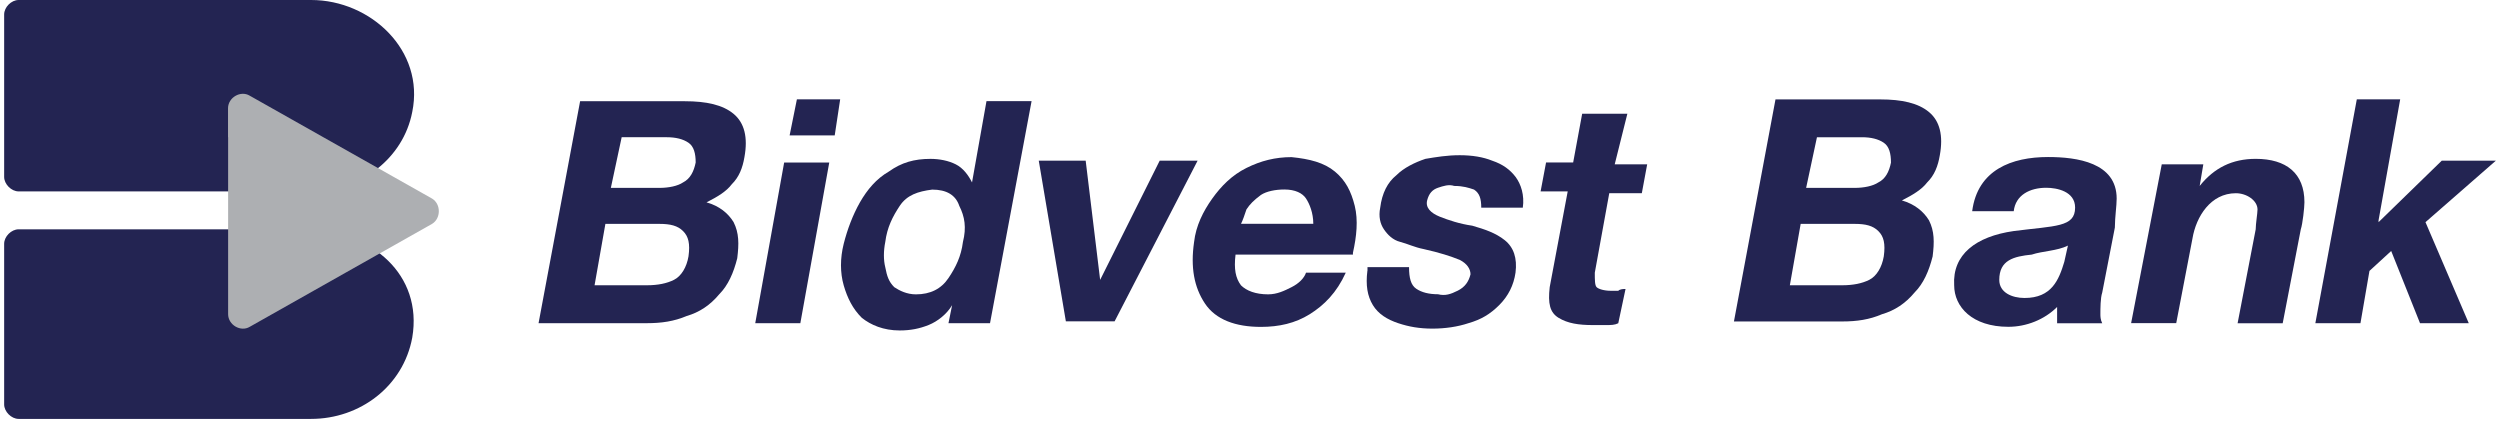
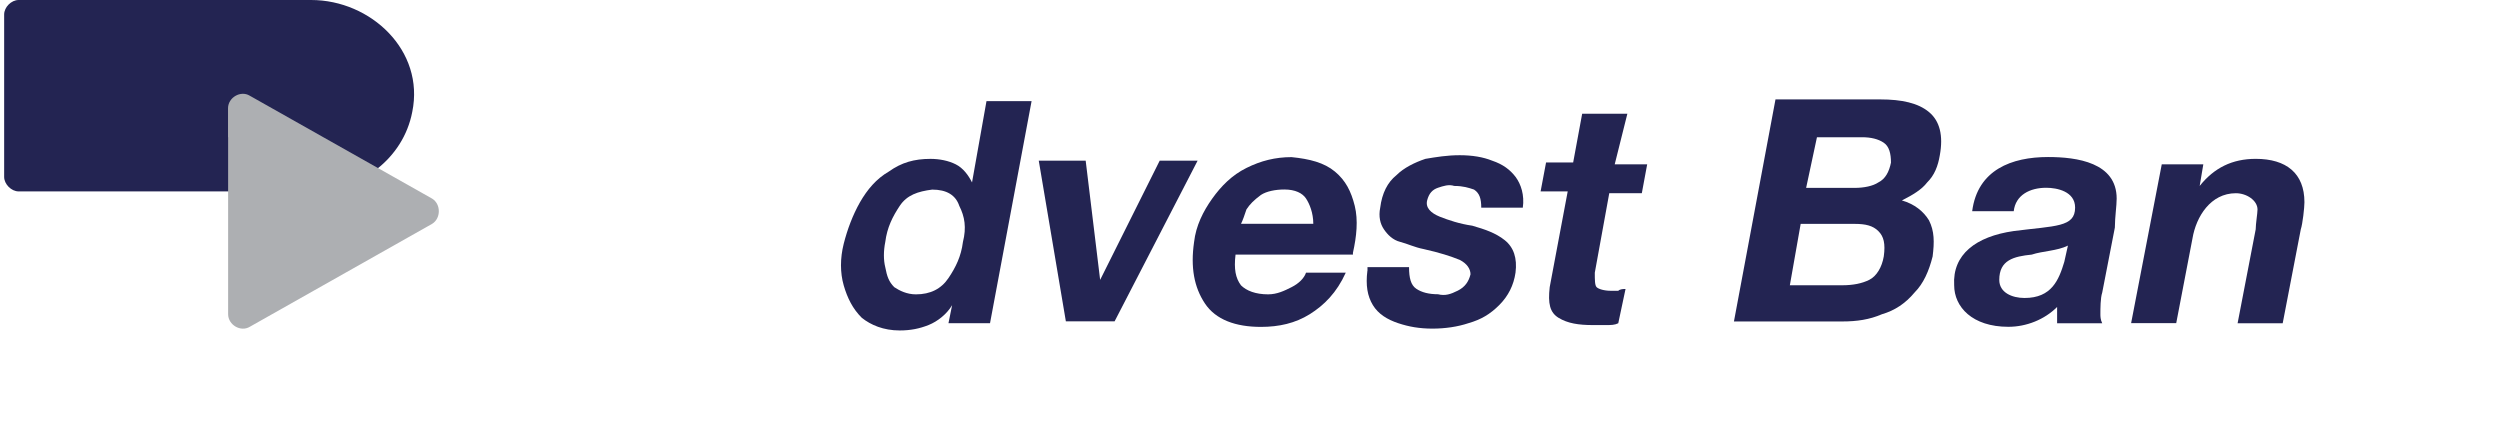
<svg xmlns="http://www.w3.org/2000/svg" width="301" height="51" viewBox="0 0 301 51" fill="none">
-   <path d="M74.849 16.522H80.279C81.362 16.522 82.239 16.741 82.884 17.179C83.541 17.617 83.76 18.482 83.76 19.566C83.541 20.65 83.103 21.526 82.239 21.964C81.593 22.402 80.498 22.621 79.414 22.621H73.546L74.849 16.522ZM64.842 38.911H77.892C79.633 38.911 81.155 38.692 82.677 38.046C84.198 37.608 85.501 36.744 86.585 35.441C87.669 34.357 88.326 32.835 88.764 31.095C88.983 29.354 88.983 28.051 88.326 26.748C87.669 25.665 86.585 24.788 85.063 24.362C86.366 23.705 87.45 23.059 88.107 22.183C88.983 21.318 89.409 20.223 89.629 18.92C90.067 16.534 89.629 14.793 88.326 13.709C87.023 12.626 85.063 12.188 82.458 12.188H69.845L64.842 38.911ZM72.889 26.956H79.414C80.717 26.956 81.593 27.175 82.239 27.82C82.896 28.466 83.103 29.342 82.896 30.864C82.677 32.167 82.031 33.25 81.155 33.688C80.29 34.127 79.195 34.346 77.892 34.346H71.586L72.889 26.956Z" fill="#232452" />
-   <path d="M101.158 11.957H95.947L95.07 16.303H100.5L101.158 11.957ZM90.932 38.911H96.362L99.843 19.566H94.413L90.932 38.911Z" fill="#232452" />
  <path d="M115.937 29.134C115.718 30.875 115.072 32.178 114.196 33.481C113.32 34.784 112.017 35.441 110.276 35.441C109.192 35.441 108.316 35.003 107.671 34.576C107.013 33.919 106.794 33.273 106.587 32.178C106.368 31.313 106.368 30.218 106.587 29.134C106.806 27.394 107.463 26.091 108.328 24.788C109.192 23.485 110.507 23.047 112.236 22.828C113.977 22.828 115.061 23.485 115.499 24.788C116.156 26.091 116.375 27.394 115.937 29.134ZM114.196 38.911H119.199L124.203 12.176H118.773L117.032 21.964C116.594 21.087 115.948 20.223 115.072 19.785C114.207 19.347 113.112 19.128 112.028 19.128C110.069 19.128 108.547 19.566 107.025 20.649C105.503 21.526 104.42 22.828 103.543 24.35C102.679 25.872 102.022 27.613 101.583 29.354C101.145 31.094 101.145 32.835 101.583 34.357C102.022 35.879 102.667 37.181 103.762 38.265C104.846 39.13 106.368 39.787 108.328 39.787C109.63 39.787 110.714 39.568 111.809 39.13C112.893 38.692 113.988 37.827 114.634 36.743L114.196 38.911Z" fill="#232452" />
  <path d="M149.416 26.953C149.635 26.515 149.854 25.87 150.073 25.213C150.511 24.555 150.938 24.129 151.814 23.472C152.471 23.034 153.555 22.815 154.639 22.815C155.941 22.815 156.818 23.253 157.244 23.898C157.671 24.544 158.12 25.639 158.12 26.942H149.416V26.953ZM162.893 30.435C163.331 28.475 163.539 26.527 163.112 24.786C162.674 23.045 162.028 21.742 160.726 20.659C159.423 19.575 157.682 19.137 155.503 18.918C153.543 18.918 151.814 19.356 150.073 20.221C148.332 21.085 147.03 22.4 145.946 23.921C144.862 25.443 143.986 27.184 143.767 29.144C143.329 32.188 143.767 34.574 145.07 36.534C146.372 38.494 148.77 39.358 151.814 39.358C153.993 39.358 155.941 38.92 157.682 37.837C159.423 36.753 160.945 35.231 162.028 32.833H157.244C157.025 33.49 156.379 34.136 155.503 34.574C154.639 35.012 153.762 35.439 152.679 35.439C151.157 35.439 150.073 35.001 149.416 34.355C148.759 33.479 148.551 32.395 148.759 30.654H162.893V30.435Z" fill="#232452" />
  <path d="M164.634 32.603C164.415 34.343 164.634 35.646 165.291 36.73C165.948 37.814 167.032 38.471 168.335 38.909C169.637 39.347 170.94 39.566 172.462 39.566C173.984 39.566 175.505 39.347 176.808 38.909C178.33 38.471 179.414 37.825 180.509 36.73C181.593 35.646 182.25 34.343 182.469 32.822C182.688 31.081 182.25 29.778 181.166 28.913C180.082 28.049 178.78 27.611 177.258 27.173C175.736 26.954 174.433 26.515 173.35 26.089C172.266 25.651 171.609 25.005 171.828 24.129C172.047 23.264 172.485 22.826 173.131 22.607C173.788 22.388 174.433 22.169 175.09 22.388C176.174 22.388 176.831 22.607 177.477 22.826C178.134 23.264 178.342 23.91 178.342 25.005H183.345C183.564 23.483 183.126 22.181 182.48 21.305C181.823 20.44 180.959 19.783 179.656 19.345C178.572 18.907 177.269 18.688 175.748 18.688C174.226 18.688 172.923 18.907 171.62 19.126C170.318 19.564 169.015 20.209 168.139 21.085C167.055 21.95 166.398 23.264 166.179 24.994C165.96 26.077 166.179 26.954 166.617 27.599C167.055 28.256 167.701 28.902 168.577 29.121C169.441 29.34 170.318 29.778 171.401 29.986C173.361 30.424 174.664 30.85 175.748 31.288C176.612 31.727 177.05 32.372 177.05 33.029C176.831 33.905 176.393 34.551 175.529 34.989C174.652 35.427 174.007 35.646 173.131 35.427C172.047 35.427 171.171 35.208 170.525 34.77C169.868 34.332 169.649 33.467 169.649 32.165H164.645V32.603H164.634Z" fill="#232452" />
  <path d="M195.934 13.695H190.493L189.409 19.563H186.146L185.489 23.045H188.752L186.584 34.574C186.365 36.534 186.584 37.617 187.668 38.275C188.752 38.932 190.055 39.139 191.795 39.139H193.317C193.974 39.139 194.401 39.139 194.839 38.92L195.715 34.793C195.496 34.793 195.058 34.793 194.839 35.012H193.974C193.11 35.012 192.453 34.793 192.234 34.574C192.014 34.355 192.014 33.709 192.014 32.833L193.755 23.264H197.675L198.321 19.782H194.412L195.934 13.695Z" fill="#232452" />
  <path d="M134.198 38.689L144.193 19.344H139.628L132.457 33.697L130.716 19.344H125.067L128.33 38.689H134.198Z" fill="#232452" />
  <path d="M248.978 29.57L248.54 31.53C247.883 33.709 247.019 35.877 243.756 35.877C242.234 35.877 240.712 35.219 240.712 33.698C240.712 31.311 242.453 30.873 244.621 30.654C245.935 30.216 247.676 30.216 248.978 29.57ZM254.847 23.91C254.847 19.563 250.062 18.906 246.581 18.906C242.234 18.906 238.095 20.428 237.45 25.431H242.453C242.672 23.472 244.413 22.607 246.361 22.607C247.664 22.607 249.843 23.045 249.843 24.993C249.843 27.38 247.457 27.172 242.453 27.818C237.888 28.475 235.063 30.642 235.282 34.343C235.282 36.949 237.461 39.347 241.808 39.347C243.975 39.347 246.154 38.482 247.676 36.96V38.92H253.106C252.887 38.482 252.887 38.055 252.887 37.836C252.887 37.179 252.887 35.877 253.106 35.231L254.628 27.403C254.639 26.089 254.847 24.786 254.847 23.91Z" fill="#232452" />
  <path d="M256.587 38.908H262.017L263.977 28.694C264.415 26.088 266.156 23.264 269.199 23.264C270.502 23.264 271.805 24.14 271.805 25.224C271.805 25.662 271.586 26.965 271.586 27.61L269.407 38.92H274.837L277.016 27.61C277.235 26.965 277.454 25.005 277.454 24.348C277.454 20.866 275.275 19.125 271.586 19.125C268.761 19.125 266.582 20.209 264.841 22.388L265.28 19.782H260.276L256.587 38.908Z" fill="#232452" />
-   <path d="M283.76 11.957L278.769 38.911H284.199L285.282 32.617L287.899 30.218L291.369 38.911H297.238L292.027 26.748L300.5 19.347H293.986L286.378 26.748V26.529L288.983 11.957H283.76Z" fill="#232452" />
  <path d="M218.761 16.523H224.191C225.275 16.523 226.151 16.742 226.797 17.18C227.454 17.618 227.673 18.483 227.673 19.578C227.454 20.661 227.016 21.538 226.151 21.964C225.505 22.402 224.41 22.621 223.326 22.621H217.458L218.761 16.523ZM208.766 38.704H221.816C223.557 38.704 225.079 38.485 226.601 37.828C228.122 37.389 229.425 36.525 230.509 35.222C231.592 34.138 232.25 32.617 232.688 30.876C232.907 29.135 232.907 27.832 232.25 26.529C231.592 25.446 230.509 24.57 228.987 24.131C230.29 23.474 231.373 22.829 232.031 21.964C232.907 21.099 233.333 20.004 233.552 18.701C233.99 16.315 233.552 14.574 232.25 13.491C230.947 12.407 228.987 11.969 226.381 11.969H213.769L208.766 38.704ZM216.801 26.956H223.326C224.629 26.956 225.505 27.175 226.151 27.821C226.808 28.466 227.016 29.343 226.808 30.864C226.589 32.167 225.943 33.251 225.067 33.689C224.203 34.127 223.107 34.346 221.805 34.346H215.498L216.801 26.956Z" fill="#232452" />
-   <path d="M37.461 27.828C44.632 27.828 50.938 33.039 49.635 40.648C48.552 46.517 43.329 50.436 37.461 50.436H2.241C1.365 50.436 0.5 49.56 0.5 48.695V29.35C0.5 28.474 1.365 27.609 2.241 27.609H37.461V27.828Z" fill="#232452" />
  <path d="M37.461 0C44.632 0 51.157 6.087 49.635 13.477C48.552 19.126 43.329 23.046 37.461 23.046H2.241C1.365 23.046 0.5 22.17 0.5 21.305V1.741C0.5 0.865 1.365 0 2.241 0H37.461Z" fill="#232452" />
  <path d="M27.454 16.52V13.038C27.454 11.736 28.976 10.859 30.06 11.517L52.022 23.91C53.105 24.567 53.105 26.296 52.022 26.953L30.071 39.347C28.987 40.004 27.466 39.128 27.466 37.825V16.52H27.454Z" fill="#ADAFB2" />
</svg>